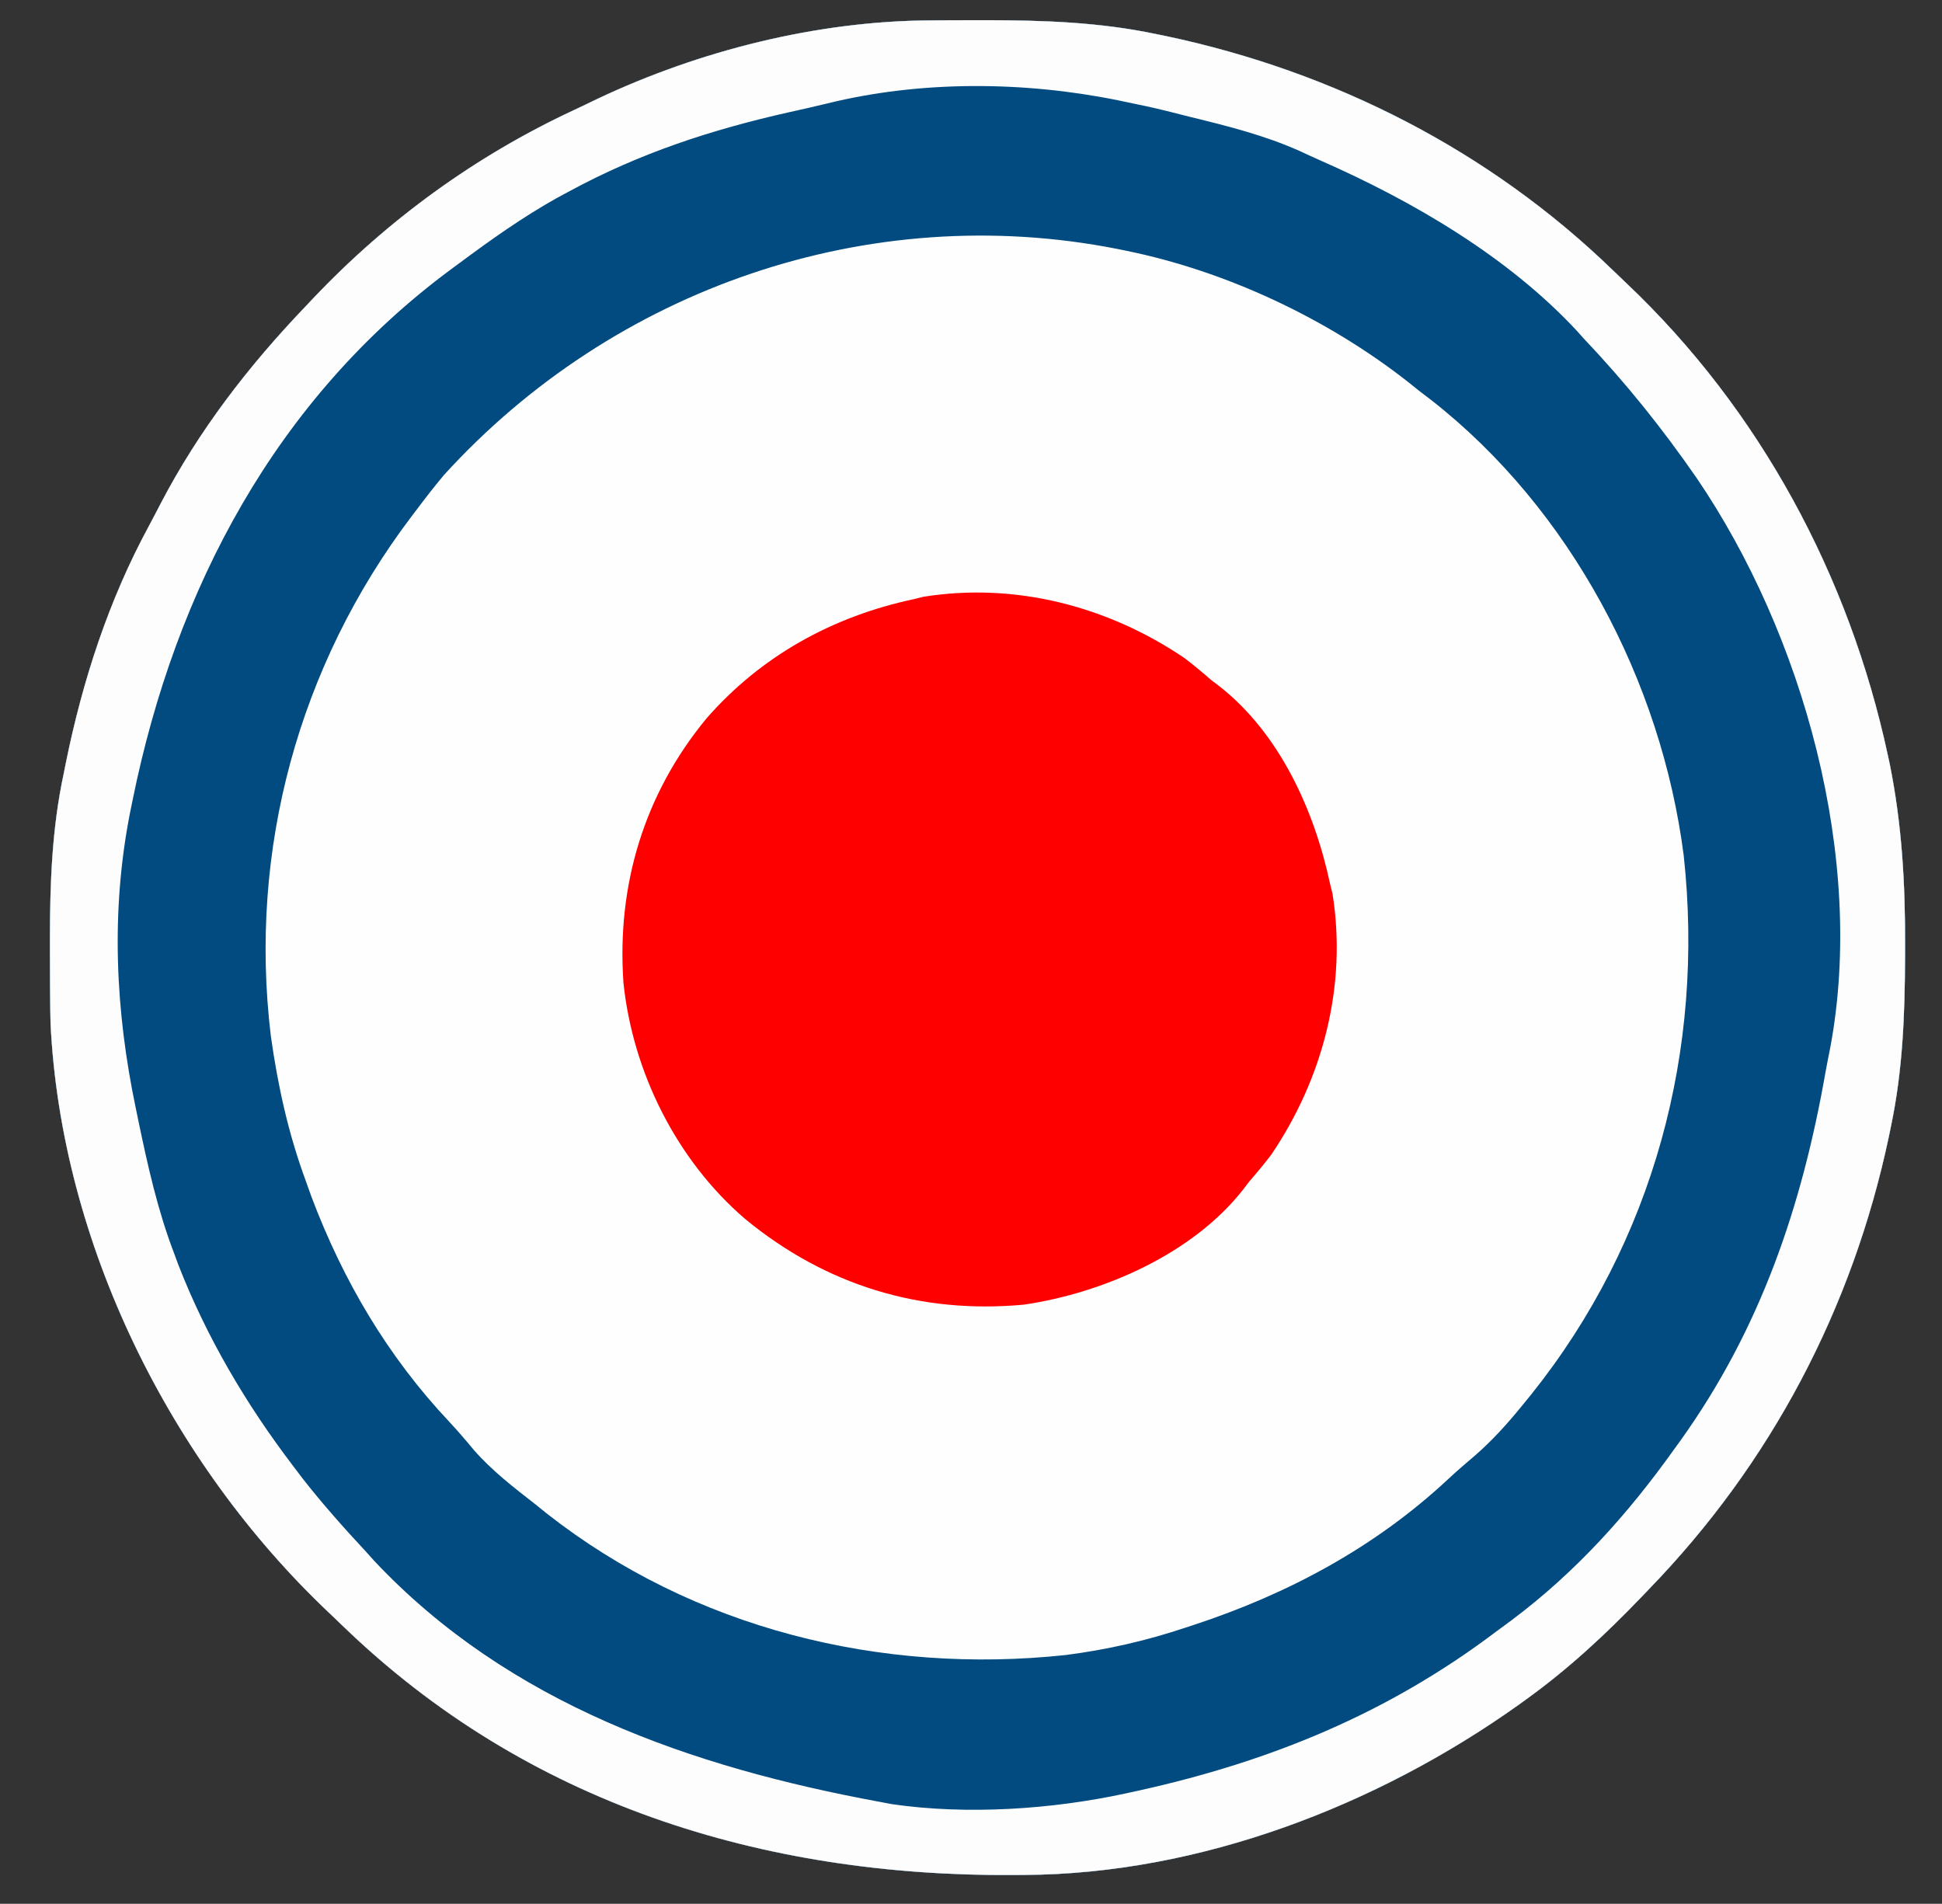
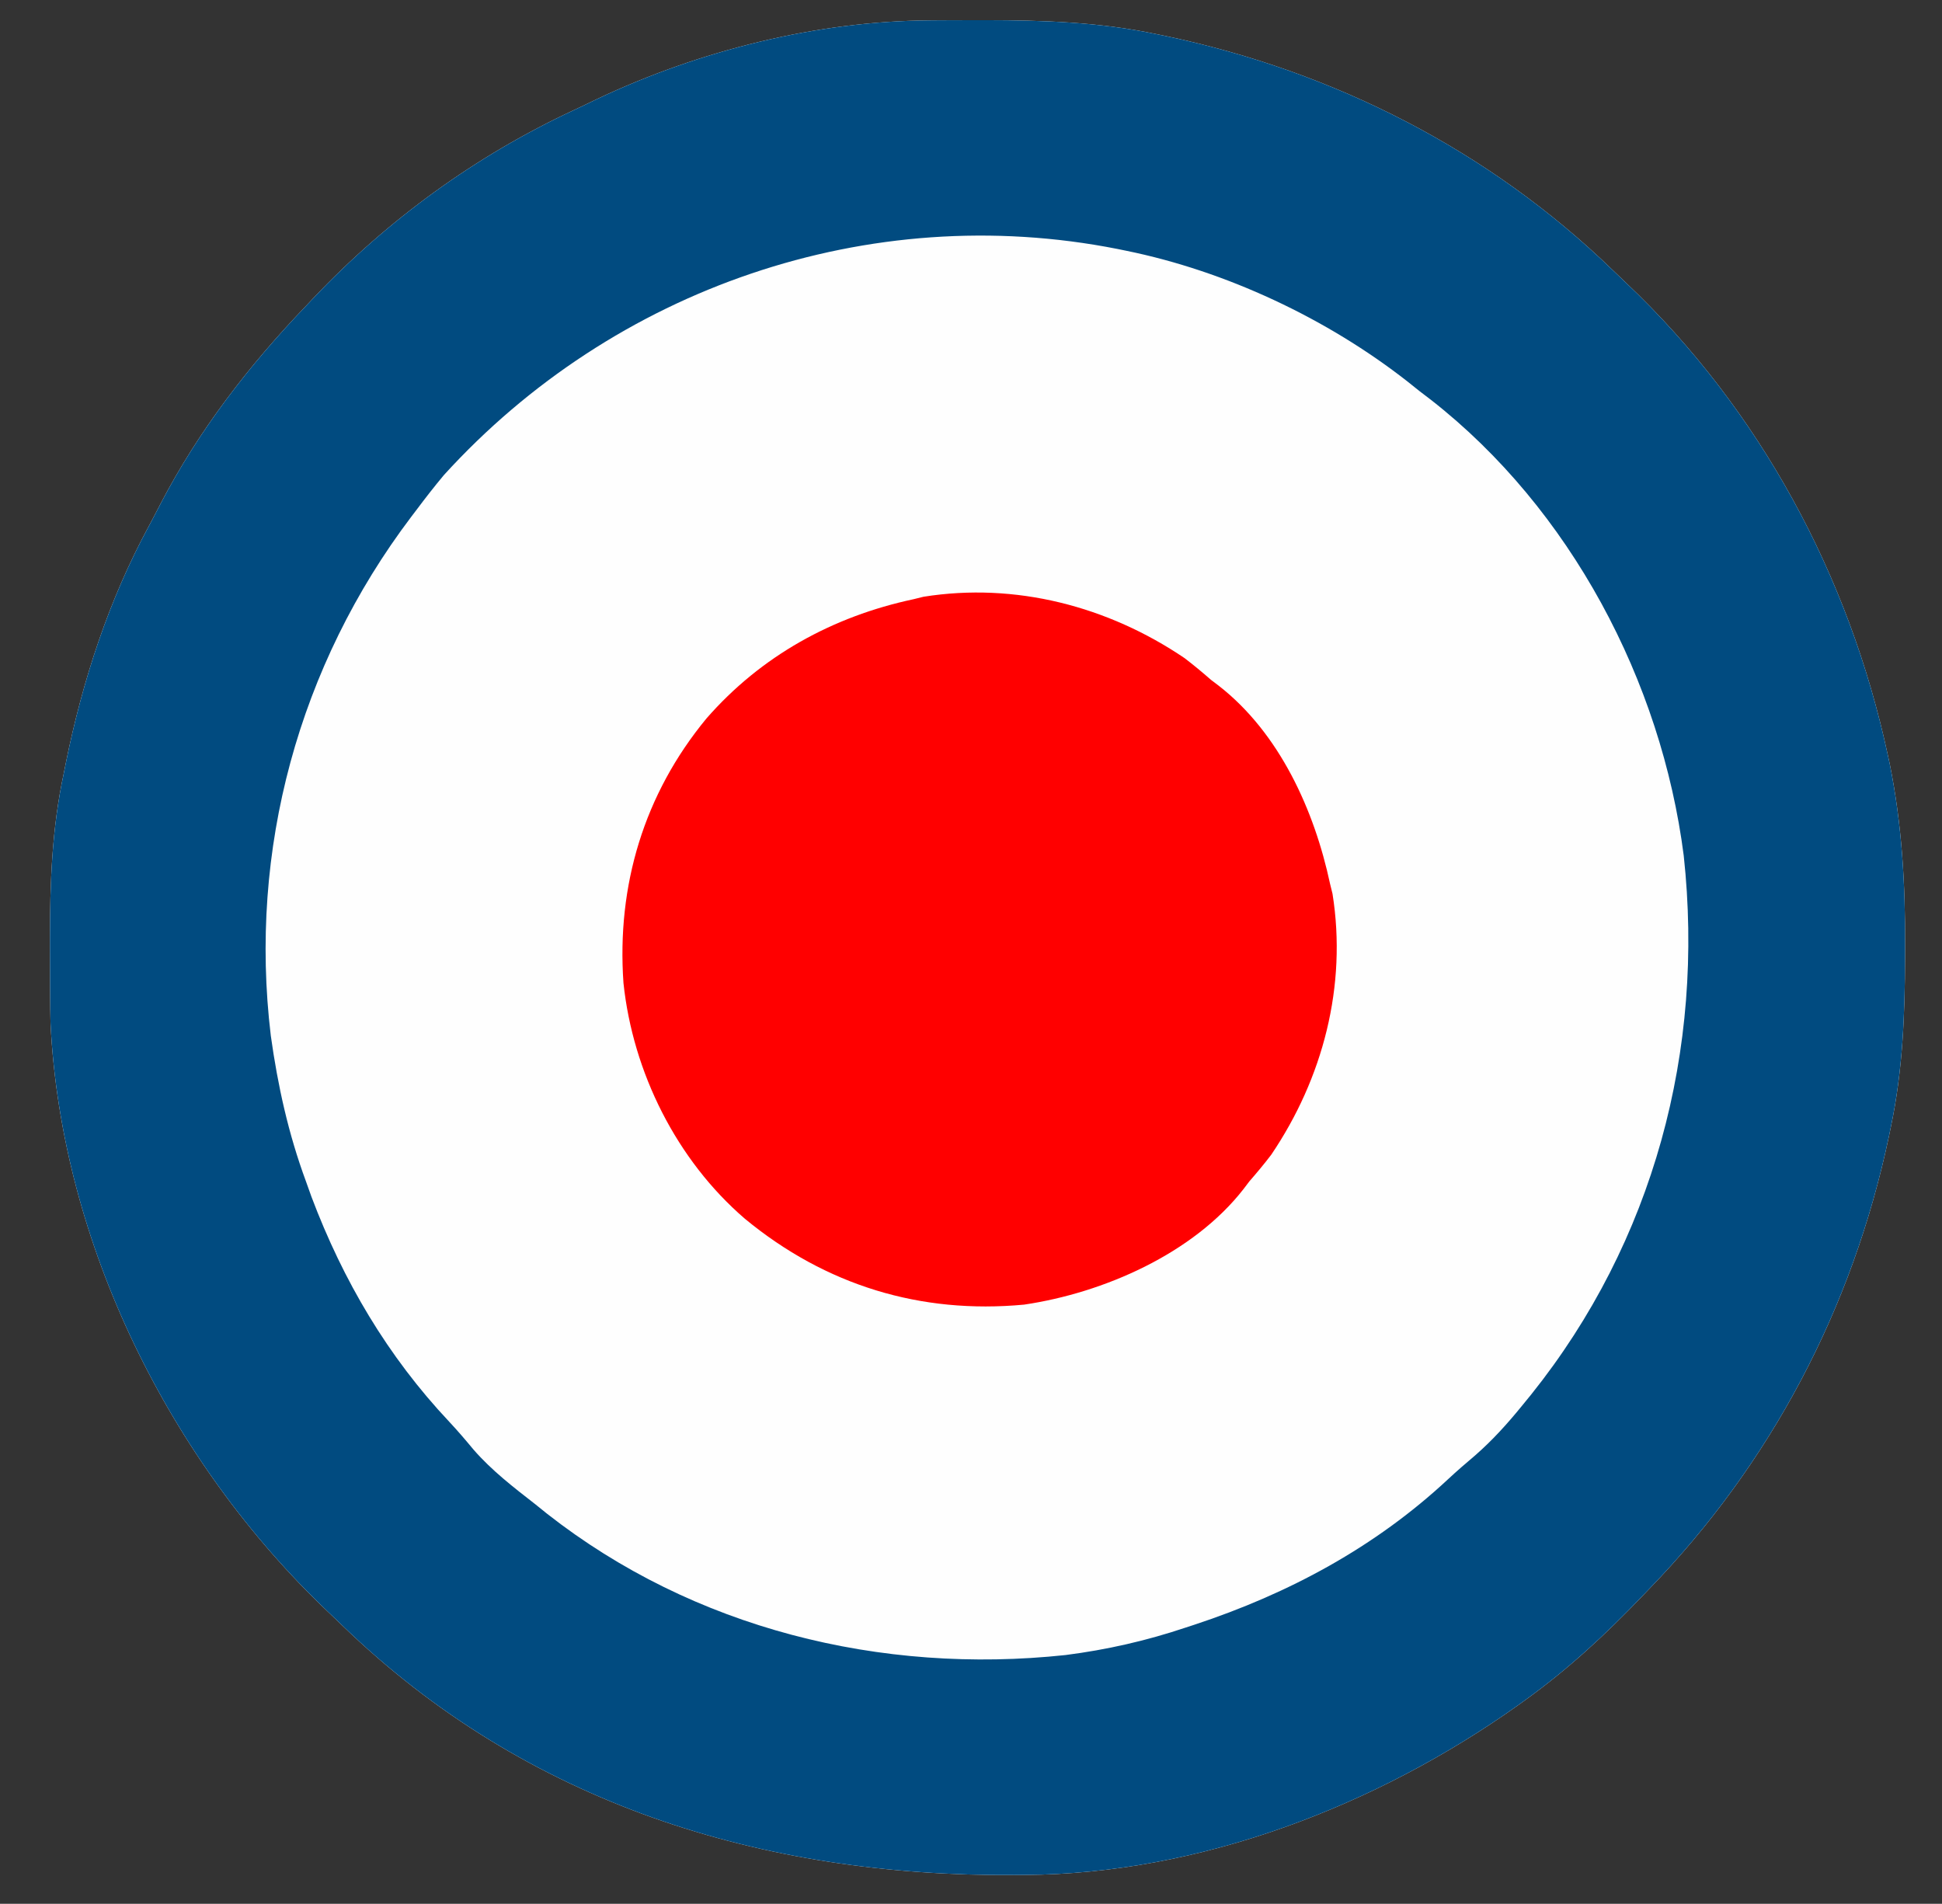
<svg xmlns="http://www.w3.org/2000/svg" width="457" height="448">
  <rect width="100%" height="100%" fill="#333333" stroke="none" />
  <path d="M0 0 C1.224 -0.011 1.224 -0.011 2.472 -0.021 C5.092 -0.039 7.712 -0.045 10.332 -0.047 C11.676 -0.048 11.676 -0.048 13.047 -0.049 C26.615 -0.033 39.821 0.403 53.145 3.203 C53.956 3.369 54.767 3.536 55.603 3.707 C95.067 12.062 131.55 30.581 160.587 58.697 C161.686 59.76 162.791 60.815 163.901 61.865 C195.302 91.623 216.305 130.675 225.395 172.891 C225.546 173.589 225.697 174.288 225.853 175.008 C228.73 189.273 229.52 203.322 229.457 217.828 C229.454 219.146 229.454 219.146 229.452 220.49 C229.405 233.918 228.915 247.02 226.145 260.203 C225.978 261.014 225.812 261.826 225.641 262.662 C217.081 303.09 197.912 339.548 169.145 369.203 C168.58 369.793 168.016 370.384 167.434 370.992 C158.912 379.88 150.145 388.005 140.145 395.203 C139.568 395.619 138.991 396.034 138.397 396.462 C105.108 420.142 63.482 436.167 22.289 436.406 C21.473 436.413 20.658 436.42 19.817 436.428 C-39.384 436.824 -95.006 419.628 -138.298 377.709 C-139.397 376.647 -140.502 375.591 -141.612 374.541 C-178.878 339.224 -204.456 287.707 -206.962 236.013 C-207.018 233.779 -207.046 231.547 -207.059 229.312 C-207.066 228.494 -207.073 227.675 -207.08 226.832 C-207.097 224.206 -207.104 221.58 -207.105 218.953 C-207.106 218.055 -207.107 217.158 -207.108 216.233 C-207.092 202.989 -206.645 190.192 -203.855 177.203 C-203.606 175.961 -203.606 175.961 -203.352 174.694 C-199.412 155.297 -193.263 136.389 -183.808 118.966 C-182.876 117.241 -181.977 115.5 -181.078 113.758 C-172.062 96.462 -160.311 81.242 -146.855 67.203 C-146.303 66.618 -145.75 66.032 -145.18 65.429 C-127.651 46.936 -106.922 31.866 -83.795 21.107 C-81.925 20.235 -80.068 19.337 -78.211 18.438 C-54.214 7.105 -26.606 0.154 0 0 Z " fill="#FEFEFE" transform="translate(218.855,4.797)" />
  <path d="M0 0 C1.224 -0.011 1.224 -0.011 2.472 -0.021 C5.092 -0.039 7.712 -0.045 10.332 -0.047 C11.676 -0.048 11.676 -0.048 13.047 -0.049 C26.615 -0.033 39.821 0.403 53.145 3.203 C53.956 3.369 54.767 3.536 55.603 3.707 C95.067 12.062 131.55 30.581 160.587 58.697 C161.686 59.76 162.791 60.815 163.901 61.865 C195.302 91.623 216.305 130.675 225.395 172.891 C225.546 173.589 225.697 174.288 225.853 175.008 C228.73 189.273 229.52 203.322 229.457 217.828 C229.454 219.146 229.454 219.146 229.452 220.49 C229.405 233.918 228.915 247.02 226.145 260.203 C225.978 261.014 225.812 261.826 225.641 262.662 C217.081 303.09 197.912 339.548 169.145 369.203 C168.58 369.793 168.016 370.384 167.434 370.992 C158.912 379.88 150.145 388.005 140.145 395.203 C139.568 395.619 138.991 396.034 138.397 396.462 C105.108 420.142 63.482 436.167 22.289 436.406 C21.473 436.413 20.658 436.42 19.817 436.428 C-39.384 436.824 -95.006 419.628 -138.298 377.709 C-139.397 376.647 -140.502 375.591 -141.612 374.541 C-178.878 339.224 -204.456 287.707 -206.962 236.013 C-207.018 233.779 -207.046 231.547 -207.059 229.312 C-207.066 228.494 -207.073 227.675 -207.08 226.832 C-207.097 224.206 -207.104 221.58 -207.105 218.953 C-207.106 218.055 -207.107 217.158 -207.108 216.233 C-207.092 202.989 -206.645 190.192 -203.855 177.203 C-203.606 175.961 -203.606 175.961 -203.352 174.694 C-199.412 155.297 -193.263 136.389 -183.808 118.966 C-182.876 117.241 -181.977 115.5 -181.078 113.758 C-172.062 96.462 -160.311 81.242 -146.855 67.203 C-146.303 66.618 -145.75 66.032 -145.18 65.429 C-127.651 46.936 -106.922 31.866 -83.795 21.107 C-81.925 20.235 -80.068 19.337 -78.211 18.438 C-54.214 7.105 -26.606 0.154 0 0 Z M-114.383 106.98 C-116.627 109.666 -118.758 112.402 -120.855 115.203 C-121.252 115.725 -121.648 116.246 -122.057 116.783 C-148.564 151.809 -160.395 195.18 -155.129 238.914 C-153.482 250.72 -150.988 262.018 -146.855 273.203 C-146.426 274.403 -145.997 275.603 -145.555 276.84 C-138.107 296.581 -127.625 314.378 -113.152 329.75 C-111.152 331.886 -109.282 334.074 -107.418 336.328 C-103.11 341.27 -98.013 345.188 -92.855 349.203 C-91.515 350.284 -91.515 350.284 -90.148 351.387 C-55.618 378.48 -11.504 389.302 31.879 384.664 C41.544 383.427 50.903 381.307 60.145 378.203 C60.838 377.977 61.532 377.75 62.246 377.517 C84.419 370.202 104.783 359.263 121.906 343.289 C123.999 341.339 126.148 339.487 128.332 337.641 C132.339 334.13 135.782 330.33 139.145 326.203 C139.918 325.256 140.691 324.308 141.488 323.332 C170.283 287.36 182.327 242.22 177.369 196.557 C172.117 155.532 150.743 114.982 117.906 89.312 C116.995 88.616 116.084 87.92 115.145 87.203 C113.762 86.097 113.762 86.097 112.352 84.969 C93.418 70.149 69.678 58.991 46.145 54.203 C45.478 54.066 44.812 53.93 44.126 53.789 C-14.408 42.225 -74.44 63.087 -114.383 106.98 Z " fill="#014B80" transform="translate(218.855,4.797)" />
-   <path d="M0 0 C1.224 -0.011 1.224 -0.011 2.472 -0.021 C5.092 -0.039 7.712 -0.045 10.332 -0.047 C11.676 -0.048 11.676 -0.048 13.047 -0.049 C26.615 -0.033 39.821 0.403 53.145 3.203 C53.956 3.369 54.767 3.536 55.603 3.707 C95.067 12.062 131.55 30.581 160.587 58.697 C161.686 59.76 162.791 60.815 163.901 61.865 C195.302 91.623 216.305 130.675 225.395 172.891 C225.546 173.589 225.697 174.288 225.853 175.008 C228.73 189.273 229.52 203.322 229.457 217.828 C229.454 219.146 229.454 219.146 229.452 220.49 C229.405 233.918 228.915 247.02 226.145 260.203 C225.978 261.014 225.812 261.826 225.641 262.662 C217.081 303.09 197.912 339.548 169.145 369.203 C168.58 369.793 168.016 370.384 167.434 370.992 C158.912 379.88 150.145 388.005 140.145 395.203 C139.568 395.619 138.991 396.034 138.397 396.462 C105.108 420.142 63.482 436.167 22.289 436.406 C21.473 436.413 20.658 436.42 19.817 436.428 C-39.384 436.824 -95.006 419.628 -138.298 377.709 C-139.397 376.647 -140.502 375.591 -141.612 374.541 C-178.878 339.224 -204.456 287.707 -206.962 236.013 C-207.018 233.779 -207.046 231.547 -207.059 229.312 C-207.066 228.494 -207.073 227.675 -207.08 226.832 C-207.097 224.206 -207.104 221.58 -207.105 218.953 C-207.106 218.055 -207.107 217.158 -207.108 216.233 C-207.092 202.989 -206.645 190.192 -203.855 177.203 C-203.606 175.961 -203.606 175.961 -203.352 174.694 C-199.412 155.297 -193.263 136.389 -183.808 118.966 C-182.876 117.241 -181.977 115.5 -181.078 113.758 C-172.062 96.462 -160.311 81.242 -146.855 67.203 C-146.303 66.618 -145.75 66.032 -145.18 65.429 C-127.651 46.936 -106.922 31.866 -83.795 21.107 C-81.925 20.235 -80.068 19.337 -78.211 18.438 C-54.214 7.105 -26.606 0.154 0 0 Z M-24.201 19.553 C-27.156 20.277 -30.123 20.936 -33.094 21.594 C-51.51 25.74 -68.245 31.212 -84.855 40.203 C-86.427 41.052 -86.427 41.052 -88.031 41.918 C-96.06 46.438 -103.476 51.709 -110.855 57.203 C-111.431 57.626 -112.006 58.048 -112.598 58.484 C-153.956 89.032 -177.537 133.804 -187.605 183.266 C-187.816 184.3 -188.027 185.335 -188.245 186.401 C-192.83 209.707 -191.724 233.051 -186.855 256.203 C-186.652 257.188 -186.449 258.172 -186.24 259.187 C-184.042 269.711 -181.719 280.146 -177.855 290.203 C-177.374 291.512 -177.374 291.512 -176.883 292.848 C-170.216 309.933 -160.937 325.648 -149.855 340.203 C-149.123 341.167 -148.391 342.132 -147.637 343.125 C-142.988 349.065 -137.993 354.683 -132.855 360.203 C-132.166 360.97 -131.476 361.737 -130.766 362.527 C-99.105 396.191 -55.97 411.069 -11.855 419.203 C-10.896 419.385 -9.937 419.567 -8.949 419.754 C8.745 422.323 28.772 420.983 46.145 417.203 C47.157 416.983 48.169 416.763 49.211 416.537 C80.17 409.667 107.743 398.388 133.145 379.203 C134.357 378.311 135.569 377.419 136.781 376.527 C151.94 365.191 164.181 351.565 175.145 336.203 C175.591 335.585 176.038 334.967 176.499 334.33 C195.402 307.981 205.182 279.122 210.738 247.473 C211.078 245.576 211.453 243.685 211.836 241.797 C220.216 197.259 205.477 144.514 180.376 107.638 C172.376 96.096 163.818 85.382 154.145 75.203 C153.487 74.47 152.83 73.736 152.152 72.98 C135.963 55.589 113.608 42.52 92.008 33.026 C90.357 32.297 88.718 31.539 87.082 30.777 C78.793 27.059 70.141 24.895 61.344 22.742 C59.472 22.283 57.605 21.808 55.738 21.328 C52.552 20.54 49.362 19.852 46.145 19.203 C45.491 19.066 44.838 18.93 44.165 18.789 C22.024 14.303 -2.232 14.124 -24.201 19.553 Z " fill="#FDFDFE" transform="translate(218.855,4.797)" />
-   <path d="M0 0 C2.157 1.644 4.209 3.36 6.254 5.141 C7.134 5.808 7.134 5.808 8.031 6.488 C22.365 17.637 30.564 35.839 34.254 53.141 C34.443 53.909 34.633 54.677 34.828 55.469 C38.277 77.111 32.587 98.88 20.395 116.887 C18.75 119.044 17.034 121.095 15.254 123.141 C14.809 123.727 14.364 124.314 13.906 124.918 C2.061 140.148 -19.041 149.379 -37.746 152.141 C-62.131 154.428 -84.466 147.597 -103.434 131.953 C-119.499 118.148 -129.814 97.506 -132.028 76.458 C-133.651 53.527 -127.194 32.002 -112.496 14.203 C-99.613 -0.551 -82.764 -9.804 -63.746 -13.859 C-62.978 -14.049 -62.21 -14.238 -61.418 -14.434 C-39.775 -17.882 -18.007 -12.192 0 0 Z " fill="#FF0000" transform="translate(278.746,154.859)" />
+   <path d="M0 0 C2.157 1.644 4.209 3.36 6.254 5.141 C7.134 5.808 7.134 5.808 8.031 6.488 C22.365 17.637 30.564 35.839 34.254 53.141 C34.443 53.909 34.633 54.677 34.828 55.469 C38.277 77.111 32.587 98.88 20.395 116.887 C18.75 119.044 17.034 121.095 15.254 123.141 C14.809 123.727 14.364 124.314 13.906 124.918 C2.061 140.148 -19.041 149.379 -37.746 152.141 C-62.131 154.428 -84.466 147.597 -103.434 131.953 C-119.499 118.148 -129.814 97.506 -132.028 76.458 C-133.651 53.527 -127.194 32.002 -112.496 14.203 C-99.613 -0.551 -82.764 -9.804 -63.746 -13.859 C-62.978 -14.049 -62.21 -14.238 -61.418 -14.434 C-39.775 -17.882 -18.007 -12.192 0 0 " fill="#FF0000" transform="translate(278.746,154.859)" />
</svg>